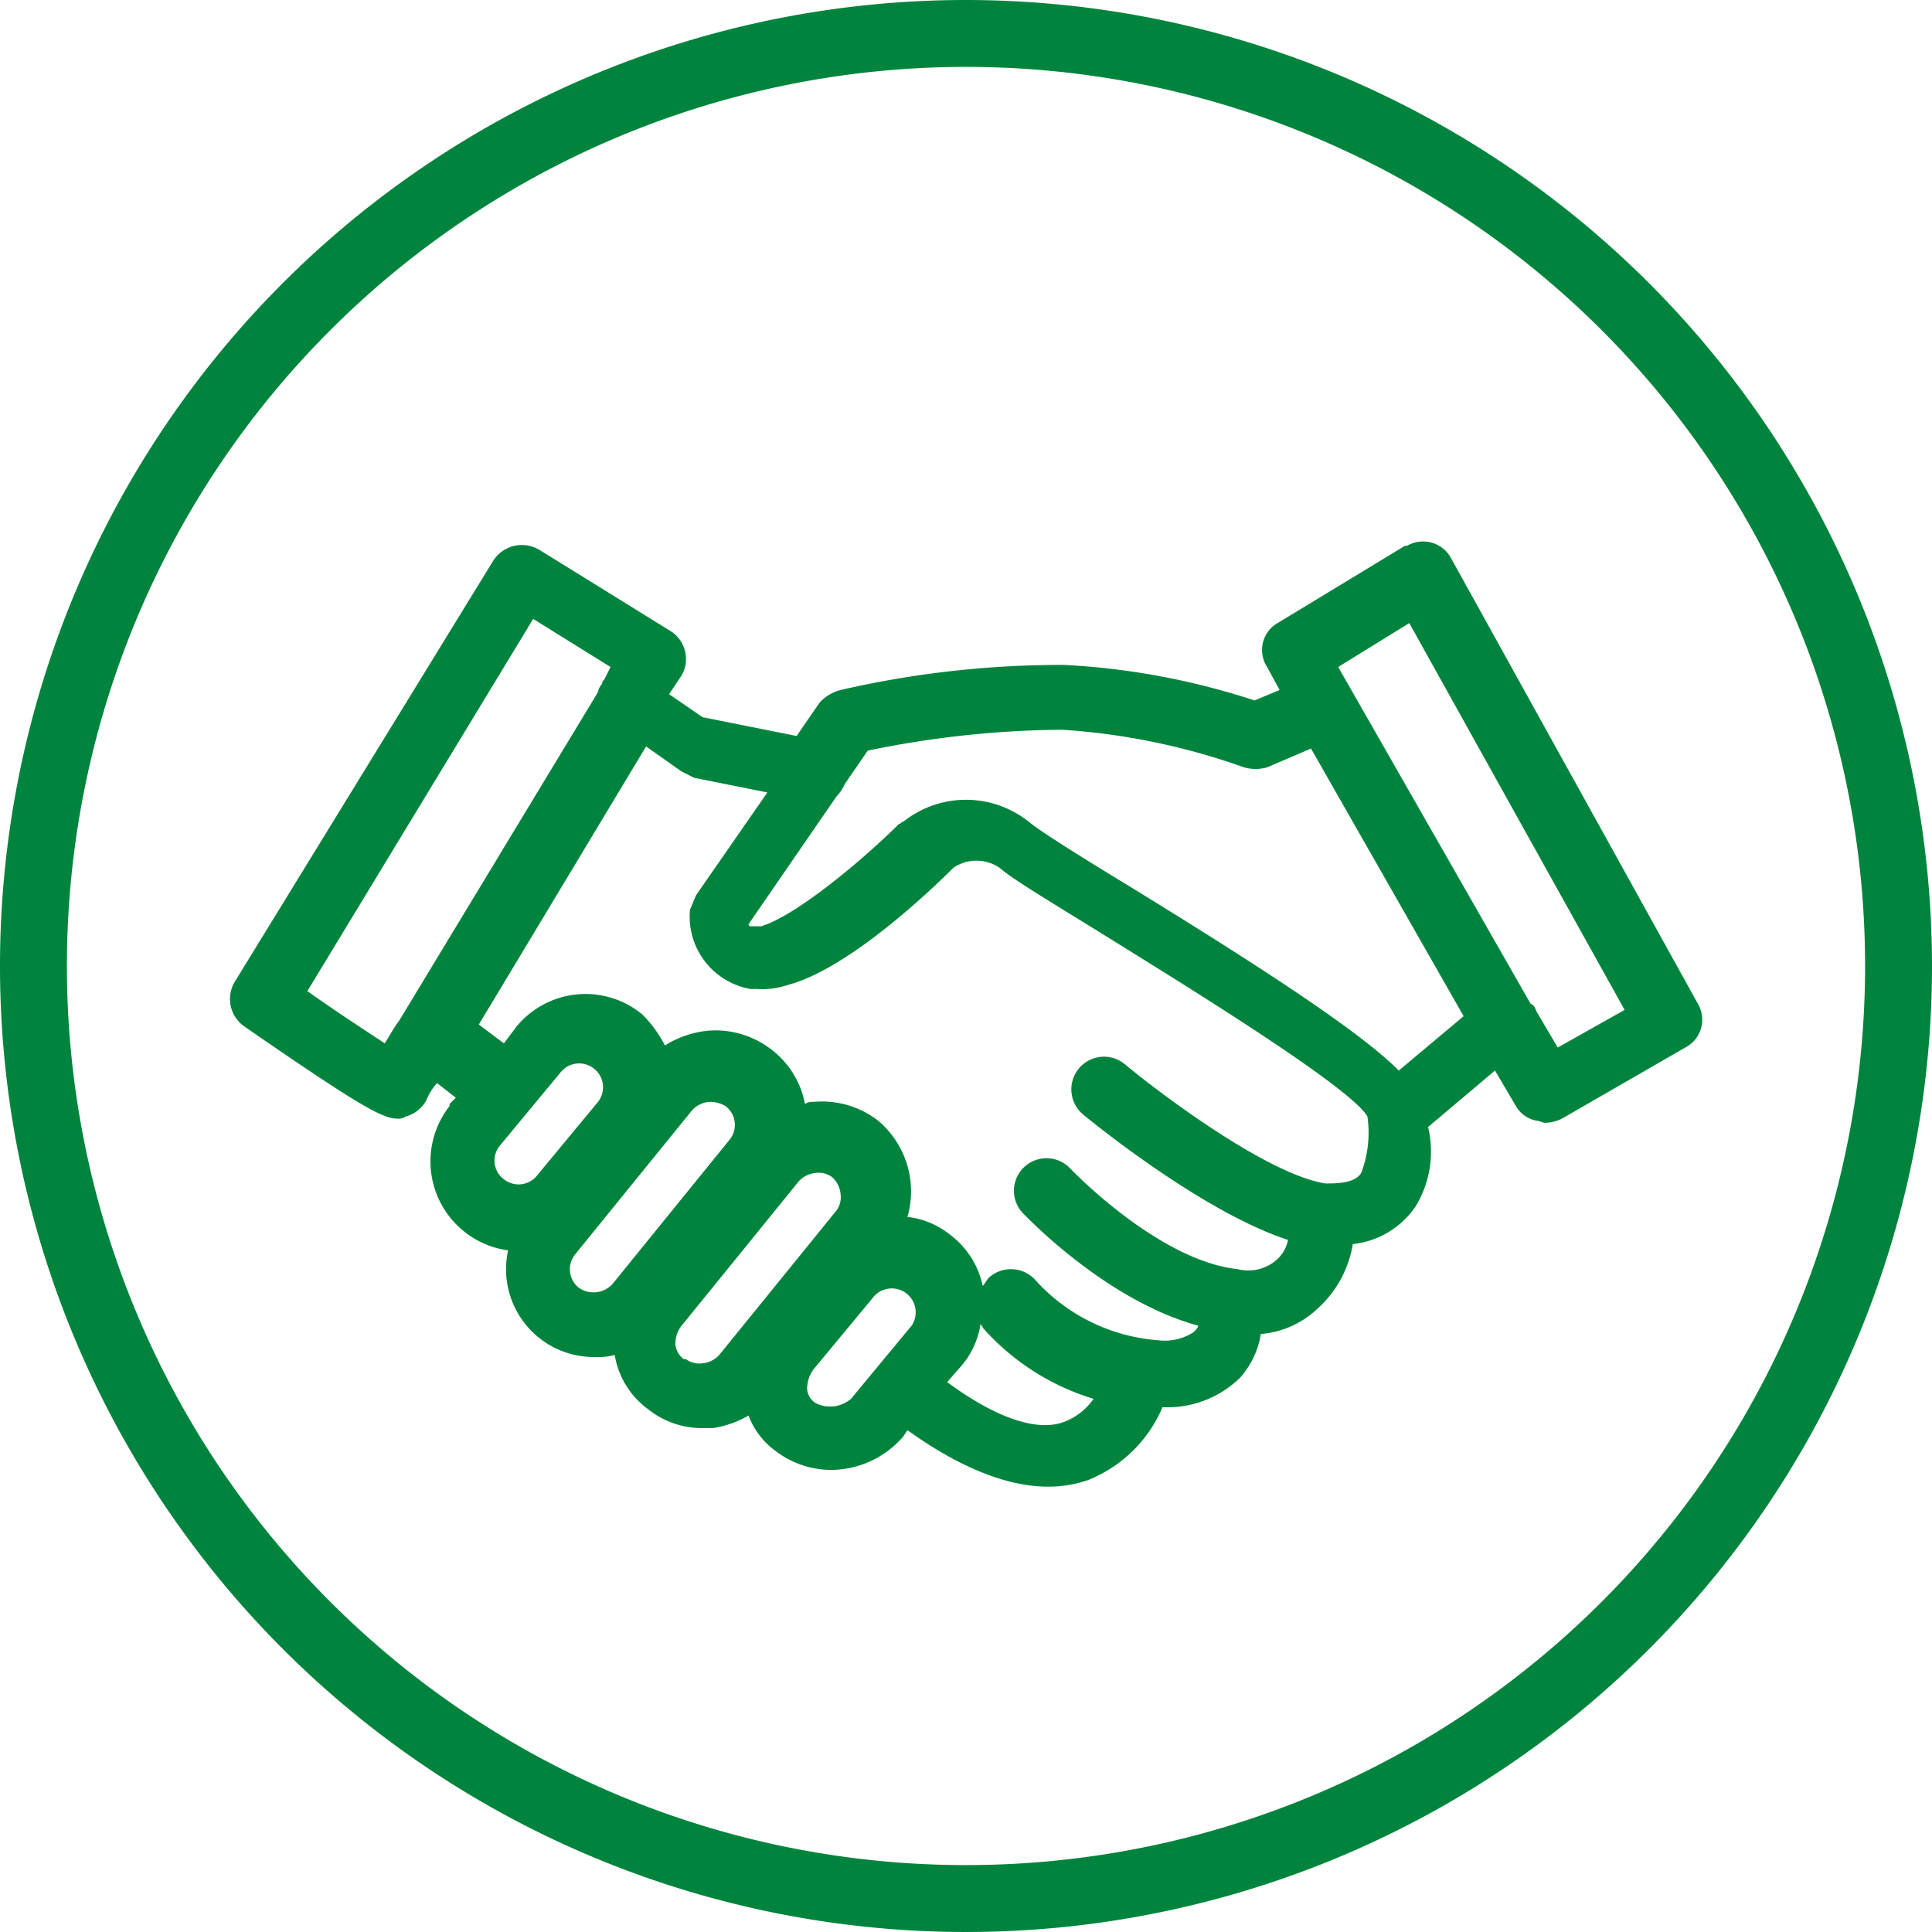
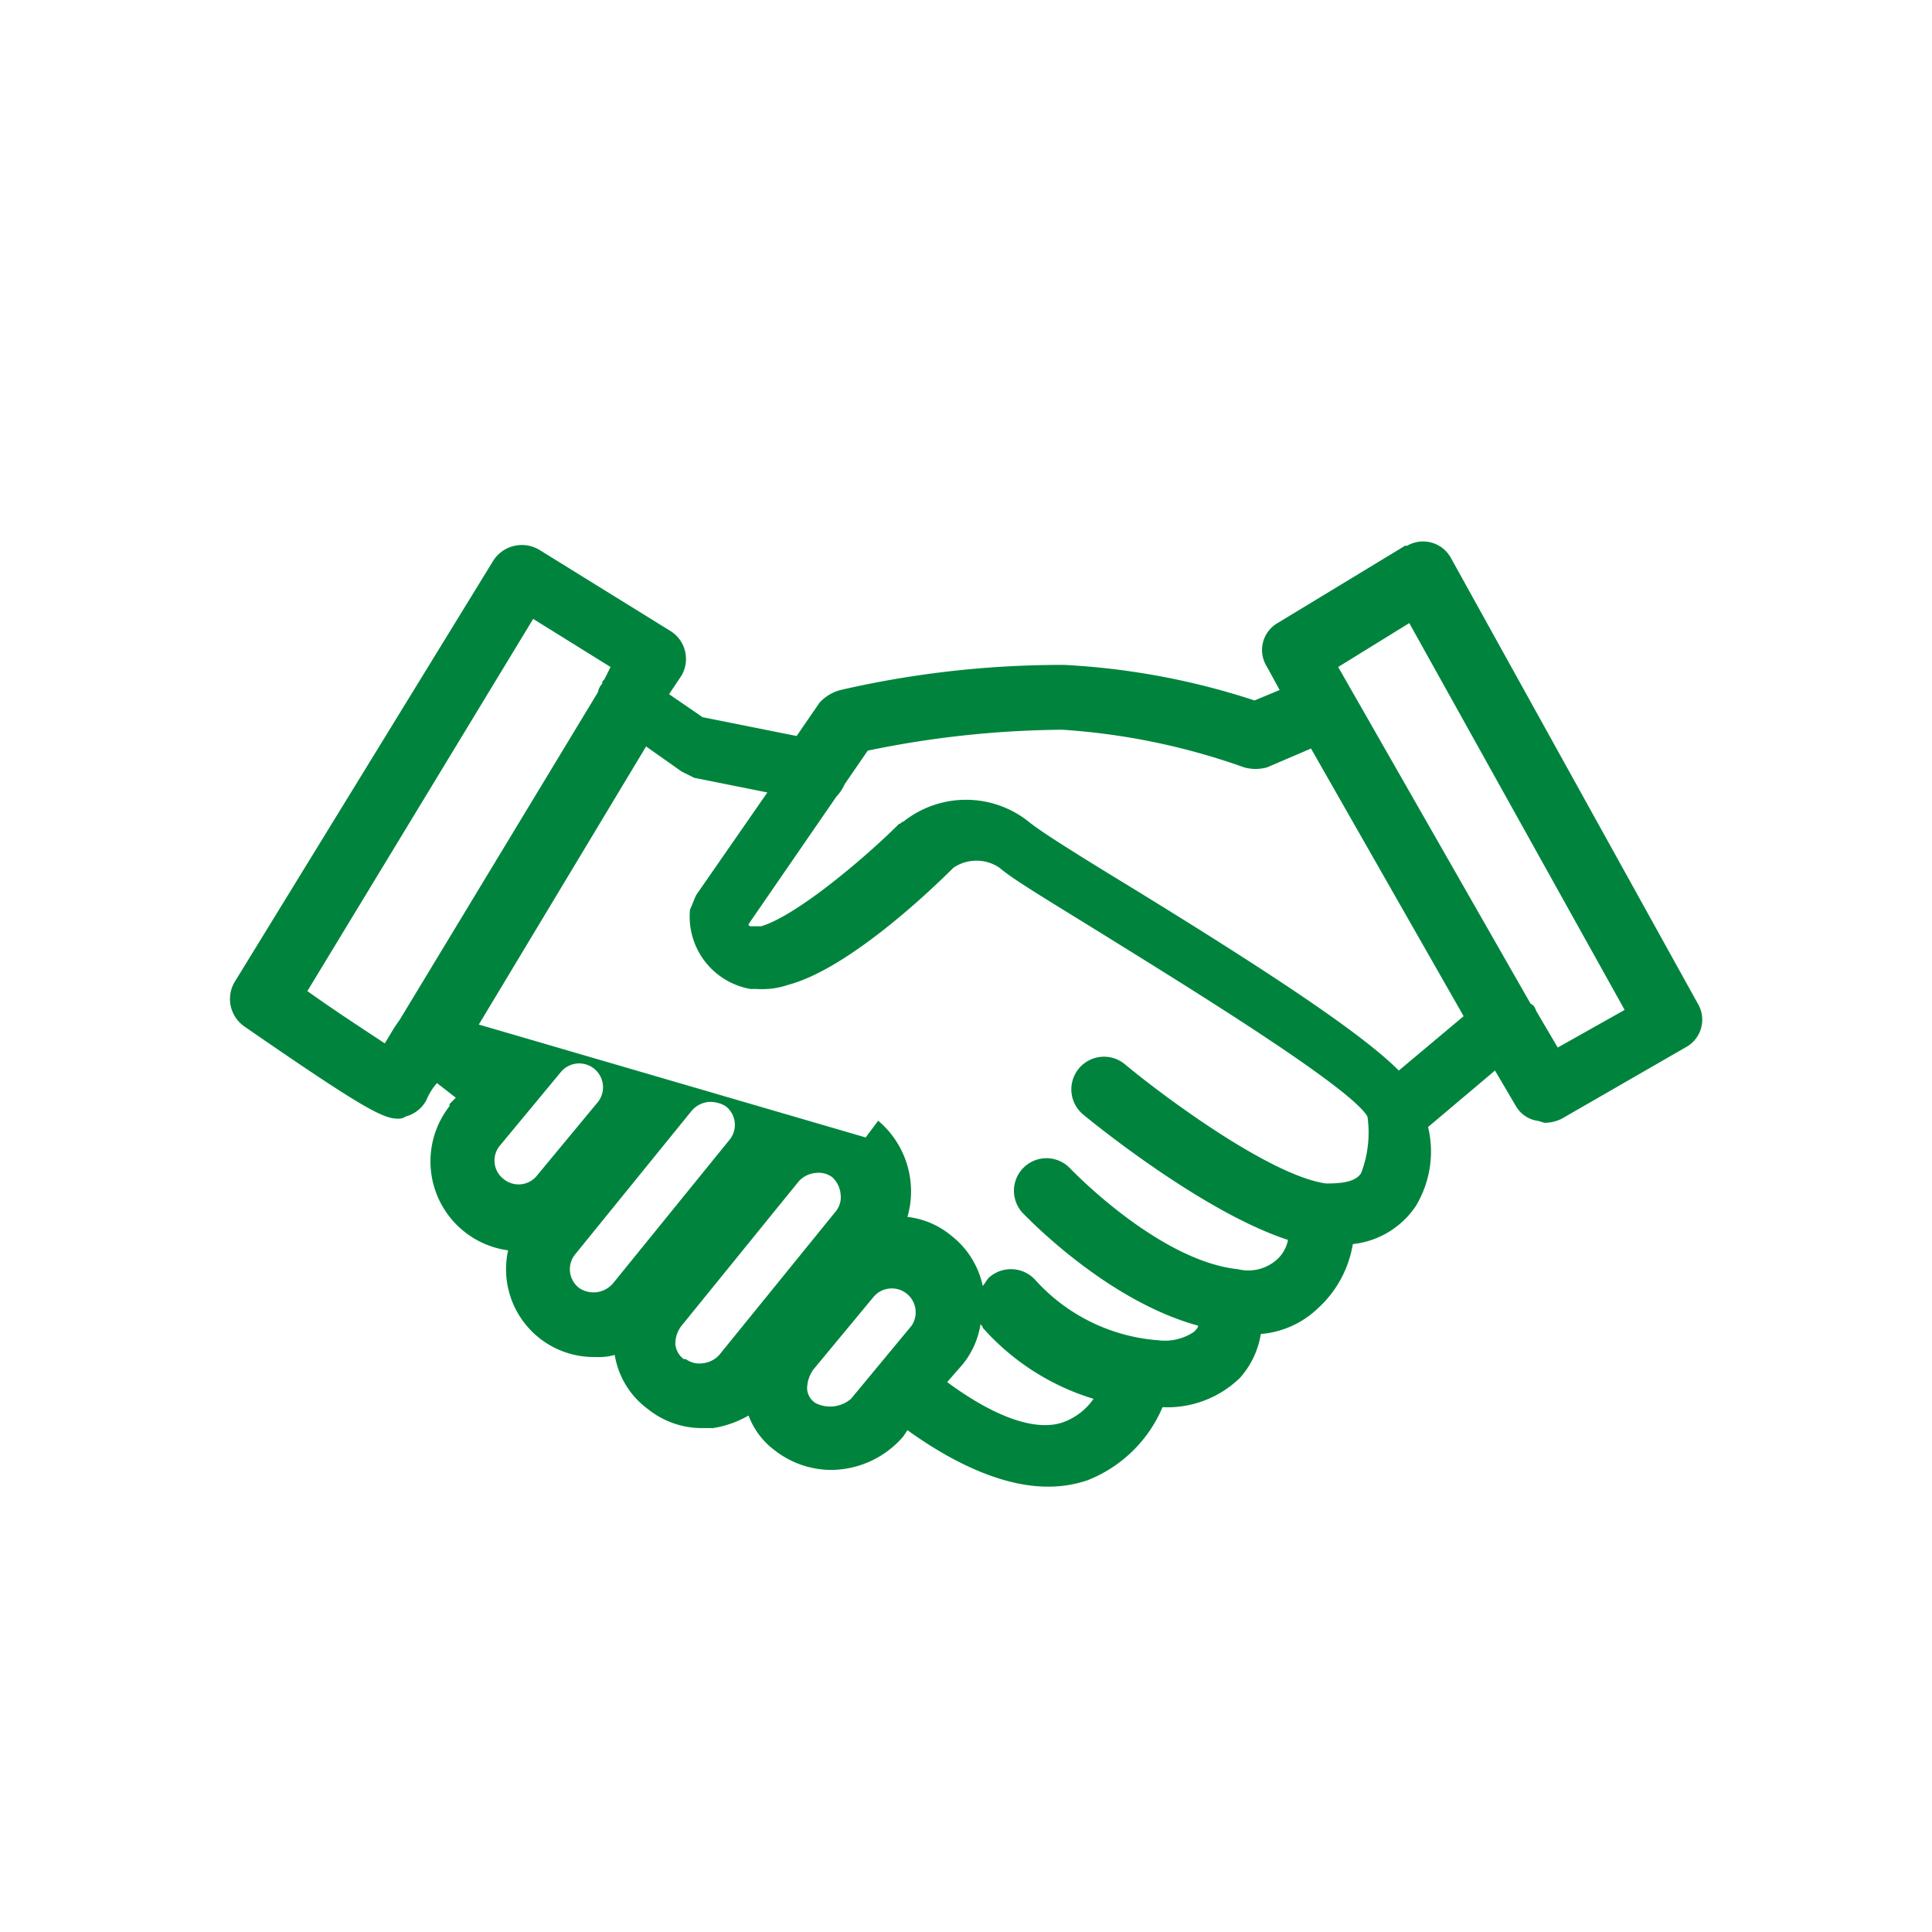
<svg xmlns="http://www.w3.org/2000/svg" width="92.4" height="92.4" viewBox="0 0 92.4 92.4">
  <defs>
    <clipPath id="a">
      <rect width="92.4" height="92.4" transform="translate(0 0)" fill="none" />
    </clipPath>
  </defs>
  <g clip-path="url(#a)">
-     <path d="M46.2,0A46.2,46.2,0,1,0,92.4,46.2,46.22,46.22,0,0,0,46.2,0m0,89.2a43,43,0,1,1,43-43,43,43,0,0,1-43,43" fill="#00843d" />
-     <path d="M81.2,48,69.4,26.7a1.518,1.518,0,0,0-2.1-.6h-.1l-6.1,3.7a1.488,1.488,0,0,0-.5,2.1l.6,1.1-1.2.5a34.859,34.859,0,0,0-9.1-1.7h-.1A47.2,47.2,0,0,0,40.2,33a2.075,2.075,0,0,0-1,.6l-1.1,1.6-4.5-.9L32,33.2l.6-.9a1.577,1.577,0,0,0-.5-2.1l-6.3-3.9a1.624,1.624,0,0,0-2.2.5L11.2,47a1.6,1.6,0,0,0,.5,2.1c5.5,3.8,6.6,4.4,7.3,4.4a.6.6,0,0,0,.4-.1,1.589,1.589,0,0,0,1-.8,2.8,2.8,0,0,1,.5-.8l.9.7-.3.3v.1a4.293,4.293,0,0,0,2.8,6.9,4.2,4.2,0,0,0,4.2,5.1,2.769,2.769,0,0,0,.9-.1A4.006,4.006,0,0,0,31,67.4a4.109,4.109,0,0,0,2.6.9h.5a4.924,4.924,0,0,0,1.7-.6,3.708,3.708,0,0,0,1.3,1.7,4.388,4.388,0,0,0,2.7.9,4.579,4.579,0,0,0,3.4-1.6l.2-.3c2.5,1.8,4.8,2.7,6.7,2.7a5.822,5.822,0,0,0,1.9-.3,6.474,6.474,0,0,0,3.6-3.5,4.975,4.975,0,0,0,3.7-1.4,4.117,4.117,0,0,0,1-2.1A4.468,4.468,0,0,0,63,62.6a5.32,5.32,0,0,0,1.7-3.1,4.158,4.158,0,0,0,3-1.8,5.032,5.032,0,0,0,.6-3.8l3.2-2.7,1,1.7a1.445,1.445,0,0,0,1,.7c.1,0,.3.1.4.1a1.884,1.884,0,0,0,.8-.2l5.9-3.4a1.5,1.5,0,0,0,.6-2.1m-62.1.8c-.3.4-.5.8-.7,1.1-.9-.6-2.3-1.5-3.7-2.5L25.5,29.6l3.7,2.3-.3.6c-.1.1-.1.1-.1.2a.758.758,0,0,0-.2.4Zm4.8,6,2.9-3.5a1.14,1.14,0,1,1,1.8,1.4l-2.9,3.5a1.127,1.127,0,0,1-1.6.2,1.115,1.115,0,0,1-.2-1.6m3.8,6.8a1.127,1.127,0,0,1-.2-1.6l5.6-6.9a1.235,1.235,0,0,1,.8-.4H34a1.445,1.445,0,0,1,.7.2,1.127,1.127,0,0,1,.2,1.6l-5.6,6.9a1.226,1.226,0,0,1-1.6.2m5.9,3.6a1.077,1.077,0,0,1-.8-.2h-.1a1.012,1.012,0,0,1-.4-.7,1.4,1.4,0,0,1,.3-.9l5.6-6.9a1.234,1.234,0,0,1,.8-.4,1.077,1.077,0,0,1,.8.2,1.234,1.234,0,0,1,.4.8,1.077,1.077,0,0,1-.2.8l-5.6,6.9a1.235,1.235,0,0,1-.8.4M39,67.1h0a.867.867,0,0,1-.4-.7,1.613,1.613,0,0,1,.3-.9L41.8,62a1.143,1.143,0,0,1,1.8,1.4l-2.9,3.5a1.534,1.534,0,0,1-1.7.2m11.9.9c-1.3.5-3.3-.2-5.6-1.9l.7-.8a4.025,4.025,0,0,0,.9-2c0,.1.1.1.1.2a11.557,11.557,0,0,0,5.3,3.4A3.007,3.007,0,0,1,50.9,68M65.1,56.1c-.3.5-1.2.5-1.7.5-2.7-.4-7.8-4.2-9.6-5.7a1.562,1.562,0,1,0-2,2.4c.6.5,5.8,4.7,9.8,6a1.7,1.7,0,0,1-.6,1,2.056,2.056,0,0,1-1.8.4c-3.8-.4-8-4.8-8-4.8A1.557,1.557,0,1,0,48.9,58c.2.2,4,4.2,8.4,5.4,0,.1-.1.2-.2.3a2.5,2.5,0,0,1-1.7.4,8.8,8.8,0,0,1-5.9-2.9,1.573,1.573,0,0,0-2.2-.1c-.1.1-.2.3-.3.4a4.122,4.122,0,0,0-1.5-2.4,3.981,3.981,0,0,0-2.1-.9A4.419,4.419,0,0,0,42,53.6a4.369,4.369,0,0,0-3.1-.9.6.6,0,0,0-.4.1,4.262,4.262,0,0,0-1.6-2.6,4.369,4.369,0,0,0-3.1-.9,4.793,4.793,0,0,0-2,.7,5.826,5.826,0,0,0-1.1-1.5,4.27,4.27,0,0,0-6,.6l-.6.8L22.9,49l8-13.3,1.7,1.2.6.3,3.5.7-3.4,4.9c-.1.2-.2.5-.3.7a3.515,3.515,0,0,0,2.9,3.8h.3a3.887,3.887,0,0,0,1.5-.2c3-.8,7.1-4.8,7.9-5.6a1.961,1.961,0,0,1,2.2,0c.7.6,2.4,1.6,5.3,3.4,3.7,2.3,11.5,7.1,12.3,8.5a5.436,5.436,0,0,1-.3,2.7m1.8-4.9c-1.7-1.7-5.7-4.4-12.7-8.7-2.3-1.4-4.4-2.7-5-3.2a4.811,4.811,0,0,0-6,0c-.1,0-.1.1-.2.1-1.6,1.6-4.9,4.4-6.6,4.9h-.5a.1.1,0,0,1-.1-.1L40,38.1a2.092,2.092,0,0,0,.4-.6l1.1-1.6a47.3,47.3,0,0,1,9.3-1,32.086,32.086,0,0,1,8.7,1.8,2.045,2.045,0,0,0,1.1,0l2.1-.9L70,48.6Zm7.6-1.1-1-1.7c-.1-.2-.1-.3-.3-.4L64,31.9l3.4-2.1L77.7,48.3Z" fill="#00843d" />
+     <path d="M81.2,48,69.4,26.7a1.518,1.518,0,0,0-2.1-.6h-.1l-6.1,3.7a1.488,1.488,0,0,0-.5,2.1l.6,1.1-1.2.5a34.859,34.859,0,0,0-9.1-1.7h-.1A47.2,47.2,0,0,0,40.2,33a2.075,2.075,0,0,0-1,.6l-1.1,1.6-4.5-.9L32,33.2l.6-.9a1.577,1.577,0,0,0-.5-2.1l-6.3-3.9a1.624,1.624,0,0,0-2.2.5L11.2,47a1.6,1.6,0,0,0,.5,2.1c5.5,3.8,6.6,4.4,7.3,4.4a.6.6,0,0,0,.4-.1,1.589,1.589,0,0,0,1-.8,2.8,2.8,0,0,1,.5-.8l.9.7-.3.3v.1a4.293,4.293,0,0,0,2.8,6.9,4.2,4.2,0,0,0,4.2,5.1,2.769,2.769,0,0,0,.9-.1A4.006,4.006,0,0,0,31,67.4a4.109,4.109,0,0,0,2.6.9h.5a4.924,4.924,0,0,0,1.7-.6,3.708,3.708,0,0,0,1.3,1.7,4.388,4.388,0,0,0,2.7.9,4.579,4.579,0,0,0,3.4-1.6l.2-.3c2.5,1.8,4.8,2.7,6.7,2.7a5.822,5.822,0,0,0,1.9-.3,6.474,6.474,0,0,0,3.6-3.5,4.975,4.975,0,0,0,3.7-1.4,4.117,4.117,0,0,0,1-2.1A4.468,4.468,0,0,0,63,62.6a5.32,5.32,0,0,0,1.7-3.1,4.158,4.158,0,0,0,3-1.8,5.032,5.032,0,0,0,.6-3.8l3.2-2.7,1,1.7a1.445,1.445,0,0,0,1,.7c.1,0,.3.1.4.1a1.884,1.884,0,0,0,.8-.2l5.9-3.4a1.5,1.5,0,0,0,.6-2.1m-62.1.8c-.3.4-.5.8-.7,1.1-.9-.6-2.3-1.5-3.7-2.5L25.5,29.6l3.7,2.3-.3.6c-.1.1-.1.1-.1.2a.758.758,0,0,0-.2.4Zm4.8,6,2.9-3.5a1.14,1.14,0,1,1,1.8,1.4l-2.9,3.5a1.127,1.127,0,0,1-1.6.2,1.115,1.115,0,0,1-.2-1.6m3.8,6.8a1.127,1.127,0,0,1-.2-1.6l5.6-6.9a1.235,1.235,0,0,1,.8-.4H34a1.445,1.445,0,0,1,.7.2,1.127,1.127,0,0,1,.2,1.6l-5.6,6.9a1.226,1.226,0,0,1-1.6.2m5.9,3.6a1.077,1.077,0,0,1-.8-.2h-.1a1.012,1.012,0,0,1-.4-.7,1.4,1.4,0,0,1,.3-.9l5.6-6.9a1.234,1.234,0,0,1,.8-.4,1.077,1.077,0,0,1,.8.2,1.234,1.234,0,0,1,.4.8,1.077,1.077,0,0,1-.2.8l-5.6,6.9a1.235,1.235,0,0,1-.8.4M39,67.1h0a.867.867,0,0,1-.4-.7,1.613,1.613,0,0,1,.3-.9L41.8,62a1.143,1.143,0,0,1,1.8,1.4l-2.9,3.5a1.534,1.534,0,0,1-1.7.2m11.9.9c-1.3.5-3.3-.2-5.6-1.9l.7-.8a4.025,4.025,0,0,0,.9-2c0,.1.1.1.1.2a11.557,11.557,0,0,0,5.3,3.4A3.007,3.007,0,0,1,50.9,68M65.1,56.1c-.3.5-1.2.5-1.7.5-2.7-.4-7.8-4.2-9.6-5.7a1.562,1.562,0,1,0-2,2.4c.6.5,5.8,4.7,9.8,6a1.7,1.7,0,0,1-.6,1,2.056,2.056,0,0,1-1.8.4c-3.8-.4-8-4.8-8-4.8A1.557,1.557,0,1,0,48.9,58c.2.2,4,4.2,8.4,5.4,0,.1-.1.2-.2.3a2.5,2.5,0,0,1-1.7.4,8.8,8.8,0,0,1-5.9-2.9,1.573,1.573,0,0,0-2.2-.1c-.1.1-.2.3-.3.4a4.122,4.122,0,0,0-1.5-2.4,3.981,3.981,0,0,0-2.1-.9A4.419,4.419,0,0,0,42,53.6l-.6.8L22.9,49l8-13.3,1.7,1.2.6.3,3.5.7-3.4,4.9c-.1.2-.2.5-.3.7a3.515,3.515,0,0,0,2.9,3.8h.3a3.887,3.887,0,0,0,1.5-.2c3-.8,7.1-4.8,7.9-5.6a1.961,1.961,0,0,1,2.2,0c.7.6,2.4,1.6,5.3,3.4,3.7,2.3,11.5,7.1,12.3,8.5a5.436,5.436,0,0,1-.3,2.7m1.8-4.9c-1.7-1.7-5.7-4.4-12.7-8.7-2.3-1.4-4.4-2.7-5-3.2a4.811,4.811,0,0,0-6,0c-.1,0-.1.1-.2.1-1.6,1.6-4.9,4.4-6.6,4.9h-.5a.1.1,0,0,1-.1-.1L40,38.1a2.092,2.092,0,0,0,.4-.6l1.1-1.6a47.3,47.3,0,0,1,9.3-1,32.086,32.086,0,0,1,8.7,1.8,2.045,2.045,0,0,0,1.1,0l2.1-.9L70,48.6Zm7.6-1.1-1-1.7c-.1-.2-.1-.3-.3-.4L64,31.9l3.4-2.1L77.7,48.3Z" fill="#00843d" />
  </g>
</svg>